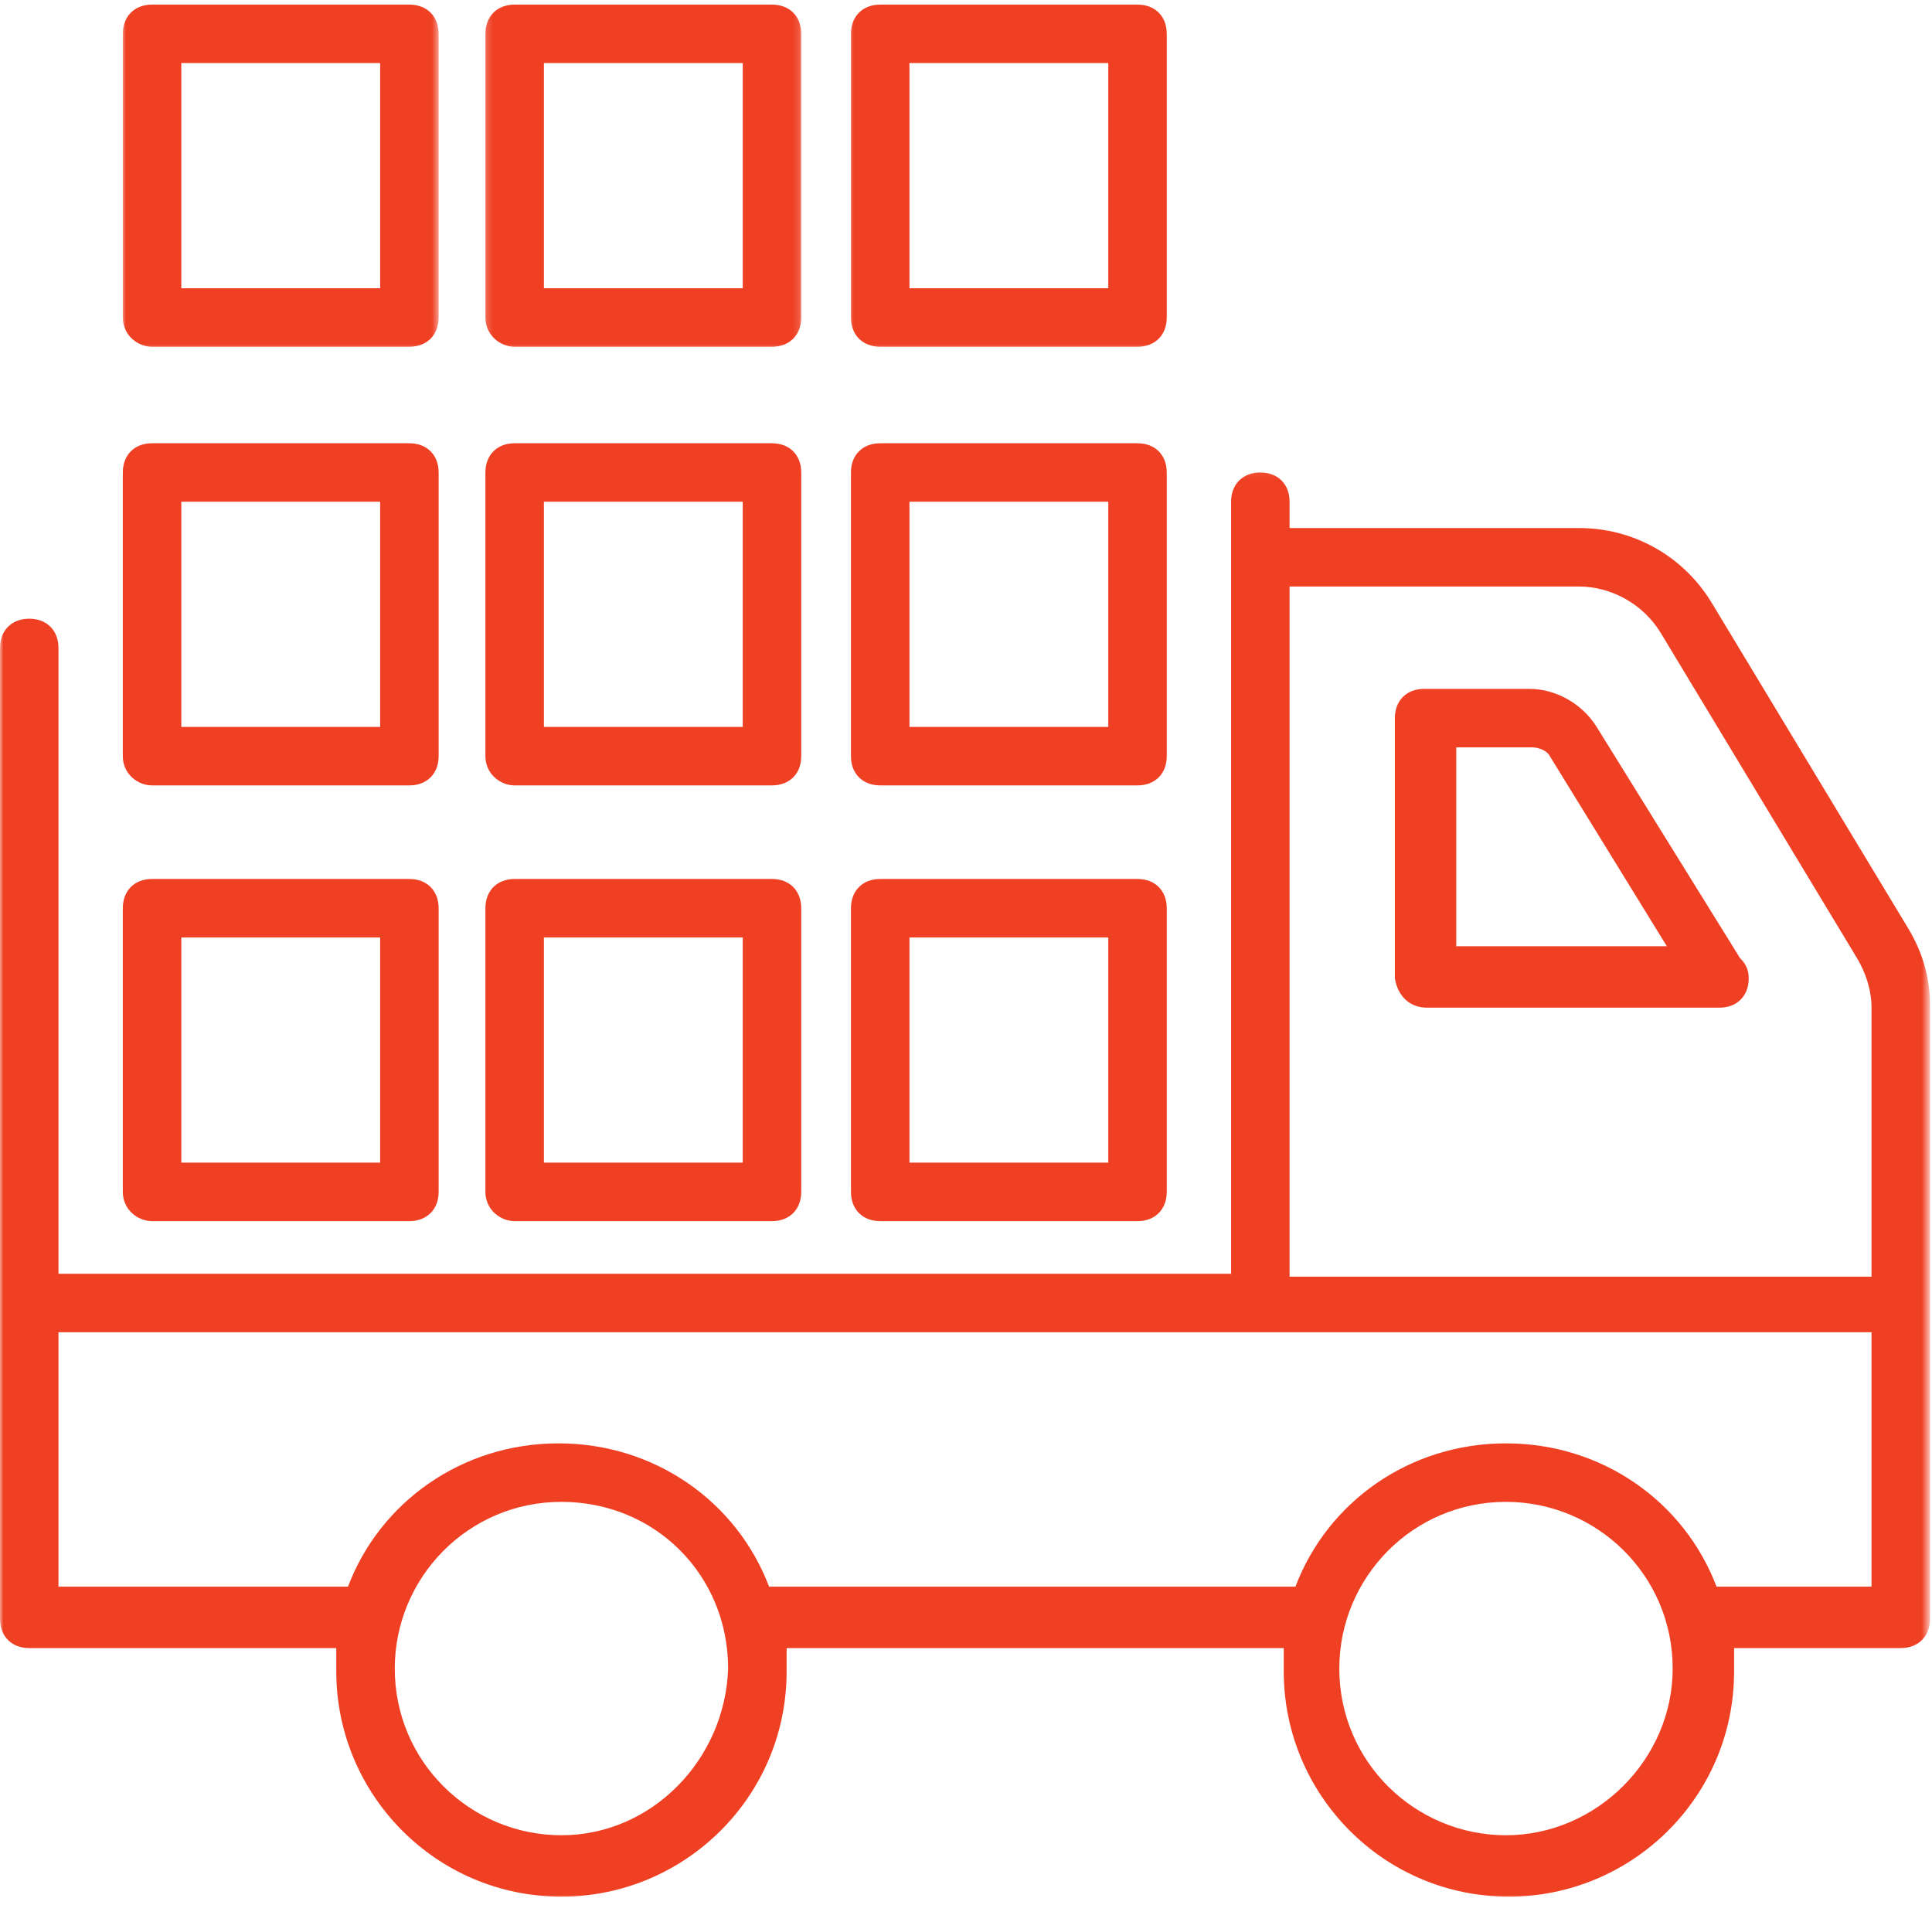
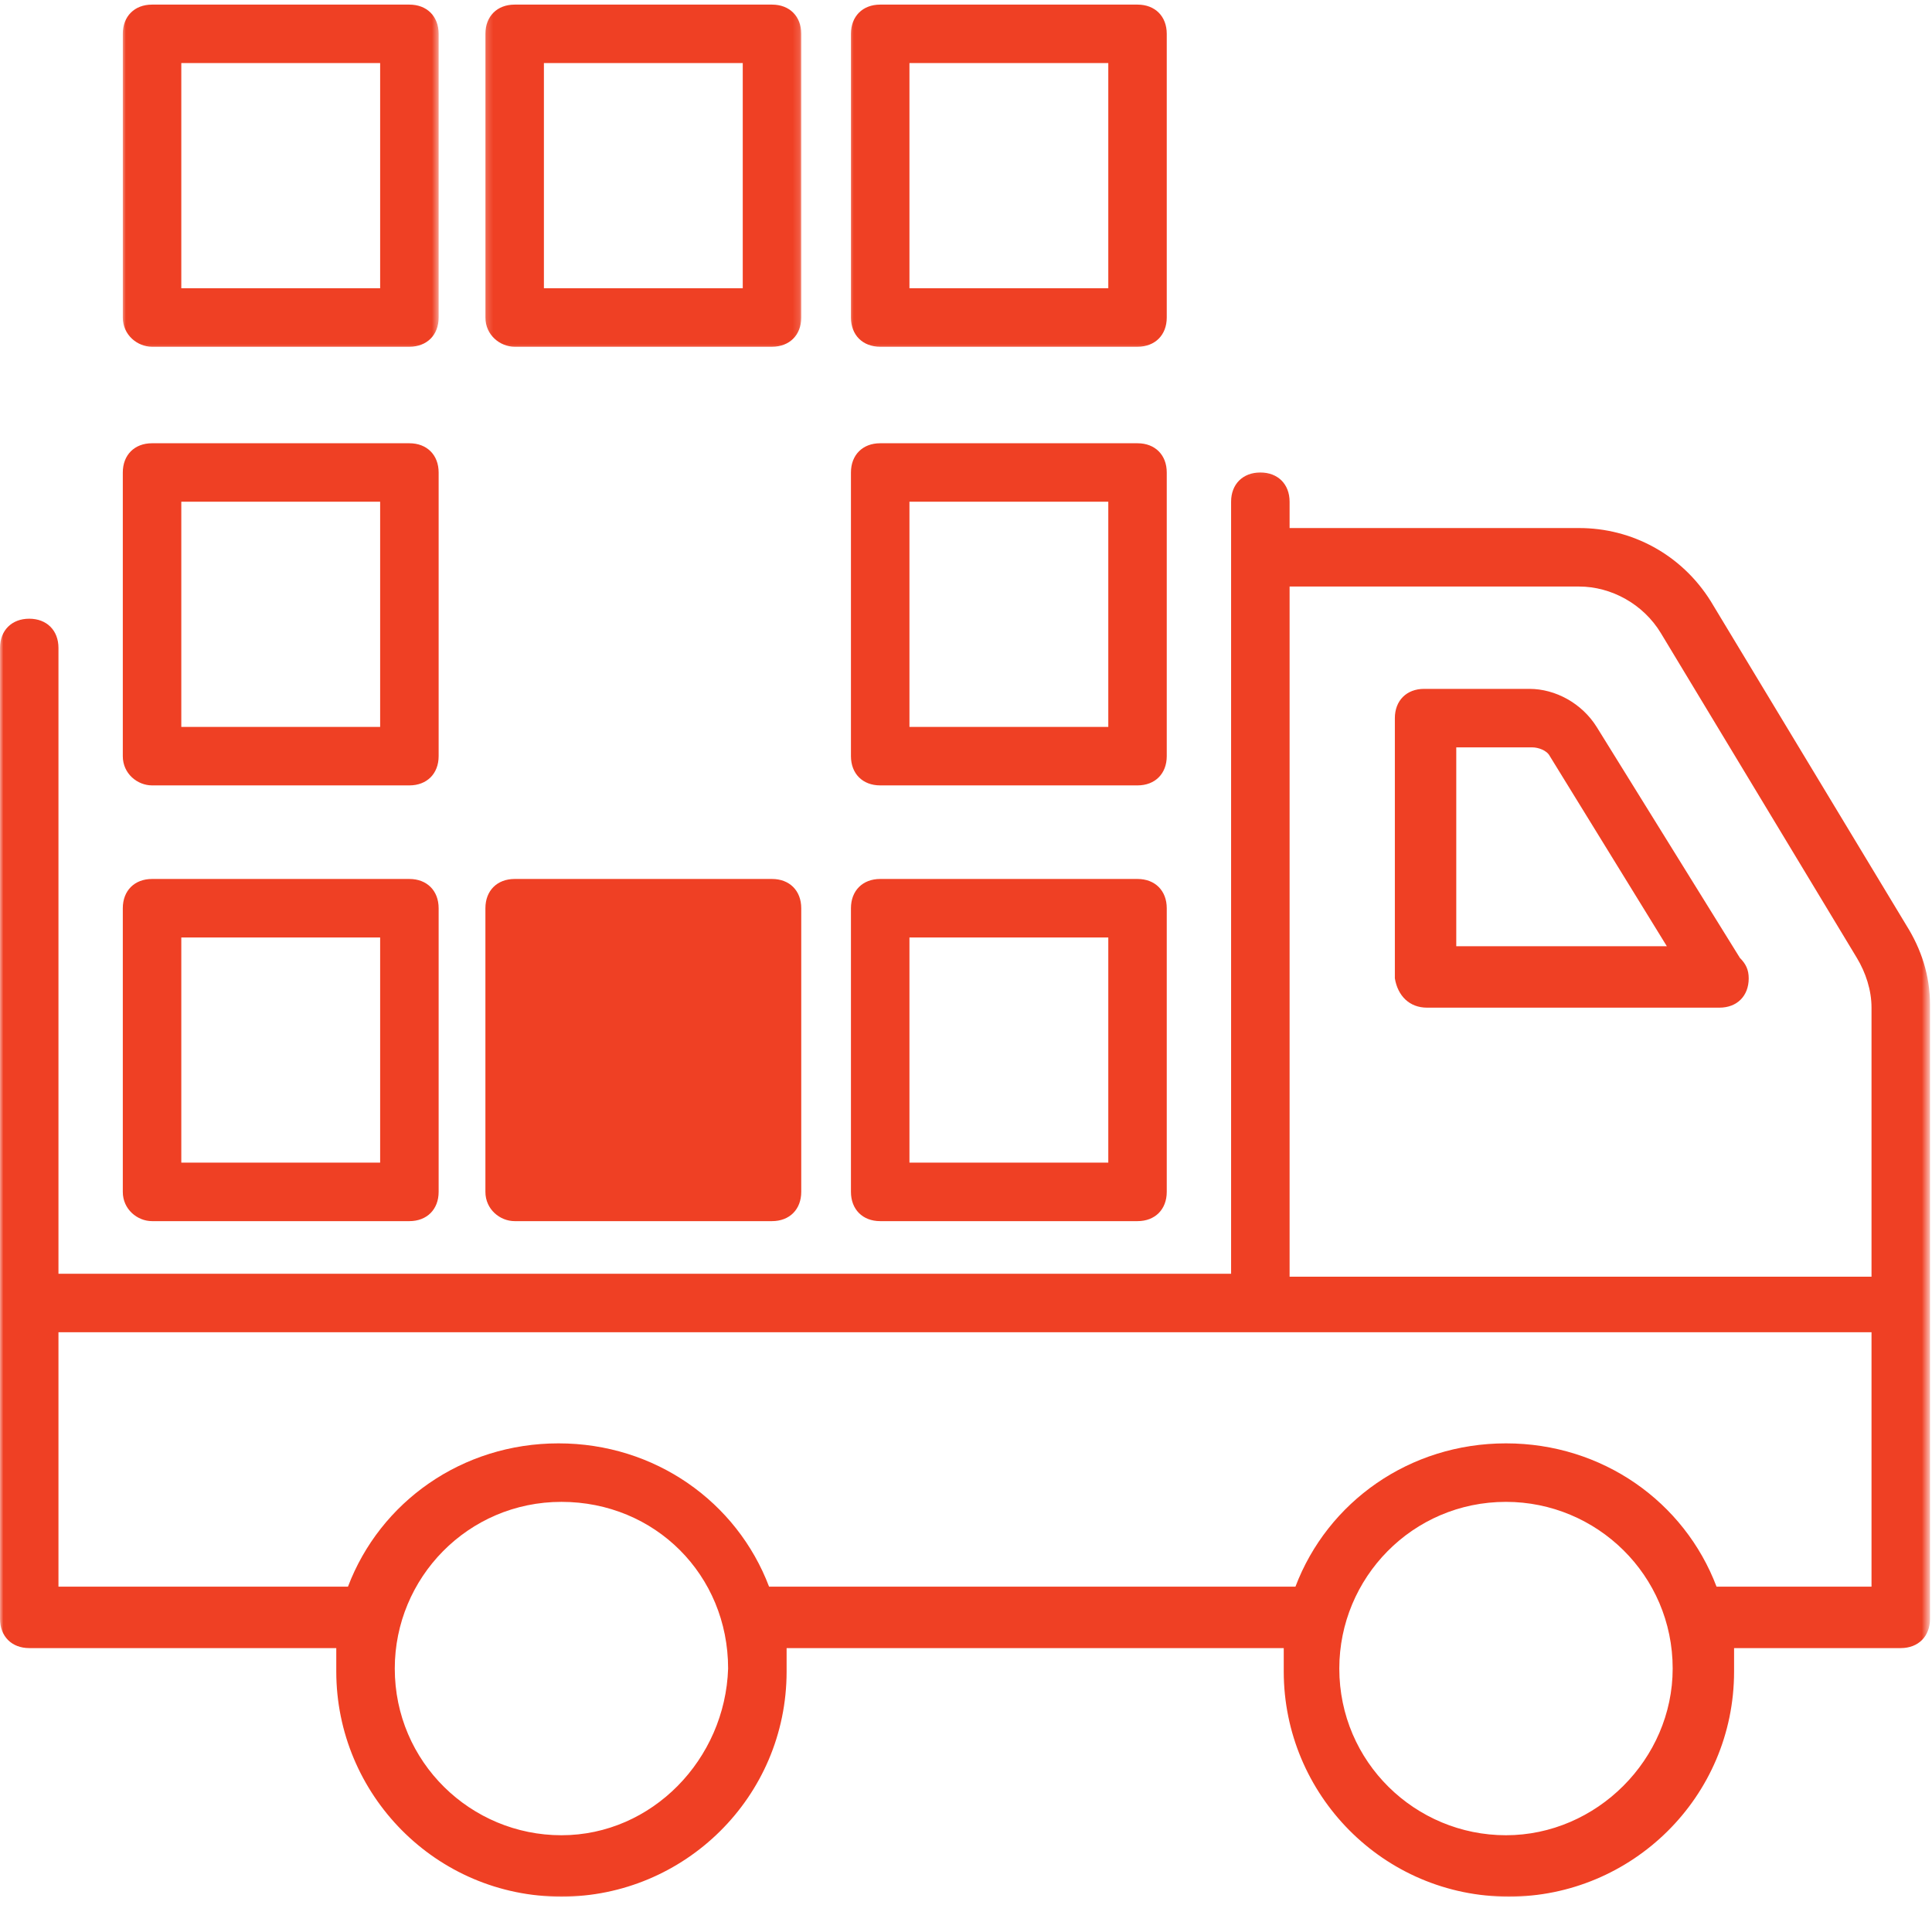
<svg xmlns="http://www.w3.org/2000/svg" width="284" height="280" viewBox="0 0 284 280" fill="none">
  <mask id="mask0_96_30" style="mask-type:luminance" maskUnits="userSpaceOnUse" x="0" y="69" width="284" height="211">
    <path d="M0 69.067H283.458V279.468H0V69.067Z" fill="white" />
  </mask>
  <g mask="url(#mask0_96_30)">
    <path d="M283.708 147.687C283.708 143.39 282.417 139.52 280.271 136.083L251.469 88.364C247.167 81.489 239.859 77.619 232.125 77.619H189.568V73.749C189.568 71.171 187.849 69.453 185.271 69.453C182.688 69.453 180.969 71.171 180.969 73.749V187.234H8.594V95.244C8.594 92.666 6.875 90.947 4.297 90.947C1.719 90.947 0 92.666 0 95.244C0 181.645 0 183.796 0 237.958C0 240.536 1.719 242.26 4.297 242.26H49.432C49.432 243.119 49.432 244.406 49.432 245.697C49.432 263.75 64.047 278.796 82.531 278.796C100.583 278.796 115.63 264.182 115.63 245.697C115.63 244.406 115.63 243.546 115.63 242.26H188.708C188.708 243.119 188.708 244.406 188.708 245.697C188.708 263.75 203.323 278.796 221.807 278.796C239.859 278.796 254.906 264.182 254.906 245.697C254.906 244.406 254.906 243.546 254.906 242.26H279.406C281.99 242.26 283.708 240.536 283.708 237.958C283.708 153.276 283.708 231.083 283.708 147.687ZM232.125 86.218C236.854 86.218 241.578 88.796 244.161 93.093L272.958 140.812C274.25 142.958 275.109 145.536 275.109 148.119V187.666H189.568V86.218H232.125ZM82.531 269.77C69.203 269.77 58.031 259.02 58.031 245.265C58.031 231.942 68.776 220.765 82.531 220.765C96.287 220.765 107.031 231.51 107.031 245.265C106.604 258.593 95.859 269.77 82.531 269.77ZM221.375 269.77C208.052 269.77 196.875 259.02 196.875 245.265C196.875 231.942 207.62 220.765 221.375 220.765C234.703 220.765 245.88 231.51 245.88 245.265C245.88 258.593 234.703 269.77 221.375 269.77ZM275.109 233.229H252.328C247.599 220.765 235.563 212.166 221.375 212.166C207.193 212.166 195.156 220.765 190.427 233.229H113.052C108.323 220.765 96.287 212.166 82.099 212.166C67.917 212.166 55.88 220.765 51.151 233.229H8.594V195.833H275.109V233.229Z" fill="#EF4024" />
  </g>
  <path d="M209.771 148.12H252.755C255.338 148.12 257.057 146.401 257.057 143.818C257.057 142.531 256.625 141.672 255.765 140.812L234.703 106.849C232.552 103.411 228.682 101.26 224.818 101.26H209.338C206.76 101.26 205.042 102.984 205.042 105.562V143.818C205.474 146.401 207.193 148.12 209.771 148.12ZM214.068 109.859H225.245C226.104 109.859 227.396 110.292 227.823 111.151L245.021 139.088H214.068V109.859Z" fill="#EF4024" />
  <path d="M22.349 179.5H60.177C62.755 179.5 64.479 177.776 64.479 175.198V133.505C64.479 130.922 62.755 129.203 60.177 129.203H22.349C19.771 129.203 18.052 130.922 18.052 133.505V175.198C18.052 177.776 20.203 179.5 22.349 179.5ZM26.651 137.802H55.88V170.901H26.651V137.802Z" fill="#EF4024" />
-   <path d="M75.651 179.5H113.479C116.062 179.5 117.781 177.776 117.781 175.198V133.505C117.781 130.922 116.062 129.203 113.479 129.203H75.651C73.073 129.203 71.354 130.922 71.354 133.505V175.198C71.354 177.776 73.505 179.5 75.651 179.5ZM79.953 137.802H109.182V170.901H79.953V137.802Z" fill="#EF4024" />
+   <path d="M75.651 179.5H113.479C116.062 179.5 117.781 177.776 117.781 175.198V133.505C117.781 130.922 116.062 129.203 113.479 129.203H75.651C73.073 129.203 71.354 130.922 71.354 133.505V175.198C71.354 177.776 73.505 179.5 75.651 179.5ZH109.182V170.901H79.953V137.802Z" fill="#EF4024" />
  <path d="M129.385 179.5H167.213C169.792 179.5 171.51 177.776 171.51 175.198V133.505C171.51 130.922 169.792 129.203 167.213 129.203H129.385C126.807 129.203 125.088 130.922 125.088 133.505V175.198C125.088 177.776 126.807 179.5 129.385 179.5ZM133.687 137.802H162.917V170.901H133.687V137.802Z" fill="#EF4024" />
  <path d="M22.349 115.448H60.177C62.755 115.448 64.479 113.729 64.479 111.151V69.453C64.479 66.875 62.755 65.156 60.177 65.156H22.349C19.771 65.156 18.052 66.875 18.052 69.453V111.151C18.052 113.729 20.203 115.448 22.349 115.448ZM26.651 73.75H55.88V106.849H26.651V73.75Z" fill="#EF4024" />
-   <path d="M75.651 115.448H113.479C116.062 115.448 117.781 113.729 117.781 111.151V69.453C117.781 66.875 116.062 65.156 113.479 65.156H75.651C73.073 65.156 71.354 66.875 71.354 69.453V111.151C71.354 113.729 73.505 115.448 75.651 115.448ZM79.953 73.75H109.182V106.849H79.953V73.75Z" fill="#EF4024" />
  <path d="M129.385 115.448H167.213C169.792 115.448 171.51 113.729 171.51 111.151V69.453C171.51 66.875 169.792 65.156 167.213 65.156H129.385C126.807 65.156 125.088 66.875 125.088 69.453V111.151C125.088 113.729 126.807 115.448 129.385 115.448ZM133.687 73.75H162.917V106.849H133.687V73.75Z" fill="#EF4024" />
  <mask id="mask1_96_30" style="mask-type:luminance" maskUnits="userSpaceOnUse" x="17" y="0" width="48" height="52">
    <path d="M17.859 0H64.526V51.734H17.859V0Z" fill="white" />
  </mask>
  <g mask="url(#mask1_96_30)">
    <path d="M22.349 50.969H60.177C62.755 50.969 64.479 49.25 64.479 46.672V4.974C64.479 2.396 62.755 0.677 60.177 0.677H22.349C19.771 0.677 18.052 2.396 18.052 4.974V46.672C18.052 49.25 20.203 50.969 22.349 50.969ZM26.651 9.271H55.88V42.37H26.651V9.271Z" fill="#EF4024" />
  </g>
  <mask id="mask2_96_30" style="mask-type:luminance" maskUnits="userSpaceOnUse" x="71" y="0" width="47" height="52">
    <path d="M71.193 0H117.86V51.734H71.193V0Z" fill="white" />
  </mask>
  <g mask="url(#mask2_96_30)">
    <path d="M75.651 50.969H113.479C116.063 50.969 117.782 49.25 117.782 46.672V4.974C117.782 2.396 116.063 0.677 113.479 0.677H75.651C73.073 0.677 71.355 2.396 71.355 4.974V46.672C71.355 49.25 73.505 50.969 75.651 50.969ZM79.954 9.271H109.183V42.37H79.954V9.271Z" fill="#EF4024" />
  </g>
  <mask id="mask3_96_30" style="mask-type:luminance" maskUnits="userSpaceOnUse" x="124" y="0" width="49" height="52">
    <path d="M124.526 0H172.526V51.734H124.526V0Z" fill="white" />
  </mask>
  <g mask="url(#mask3_96_30)">
    <path d="M129.385 50.969H167.213C169.792 50.969 171.51 49.25 171.51 46.672V4.974C171.51 2.396 169.792 0.677 167.213 0.677H129.385C126.807 0.677 125.088 2.396 125.088 4.974V46.672C125.088 49.25 126.807 50.969 129.385 50.969ZM133.687 9.271H162.917V42.37H133.687V9.271Z" fill="#EF4024" />
  </g>
</svg>